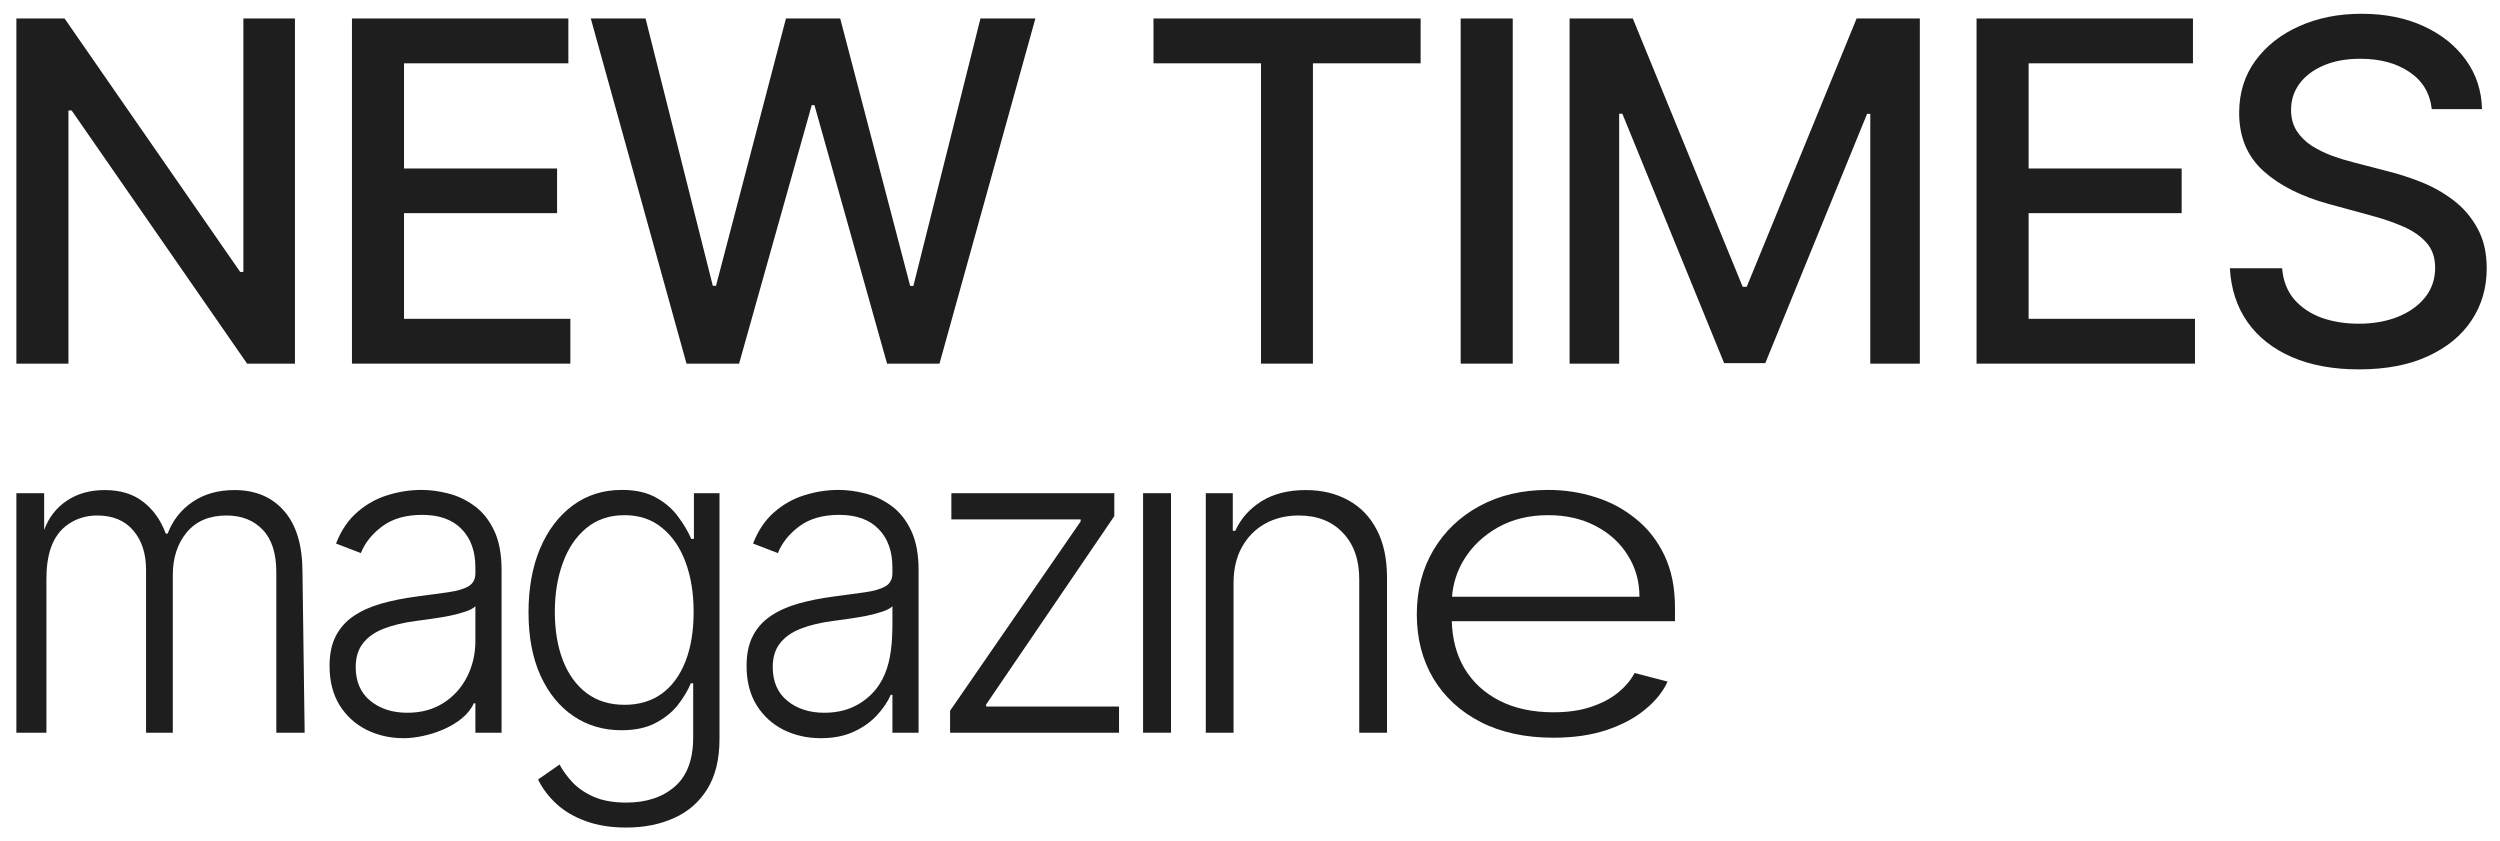
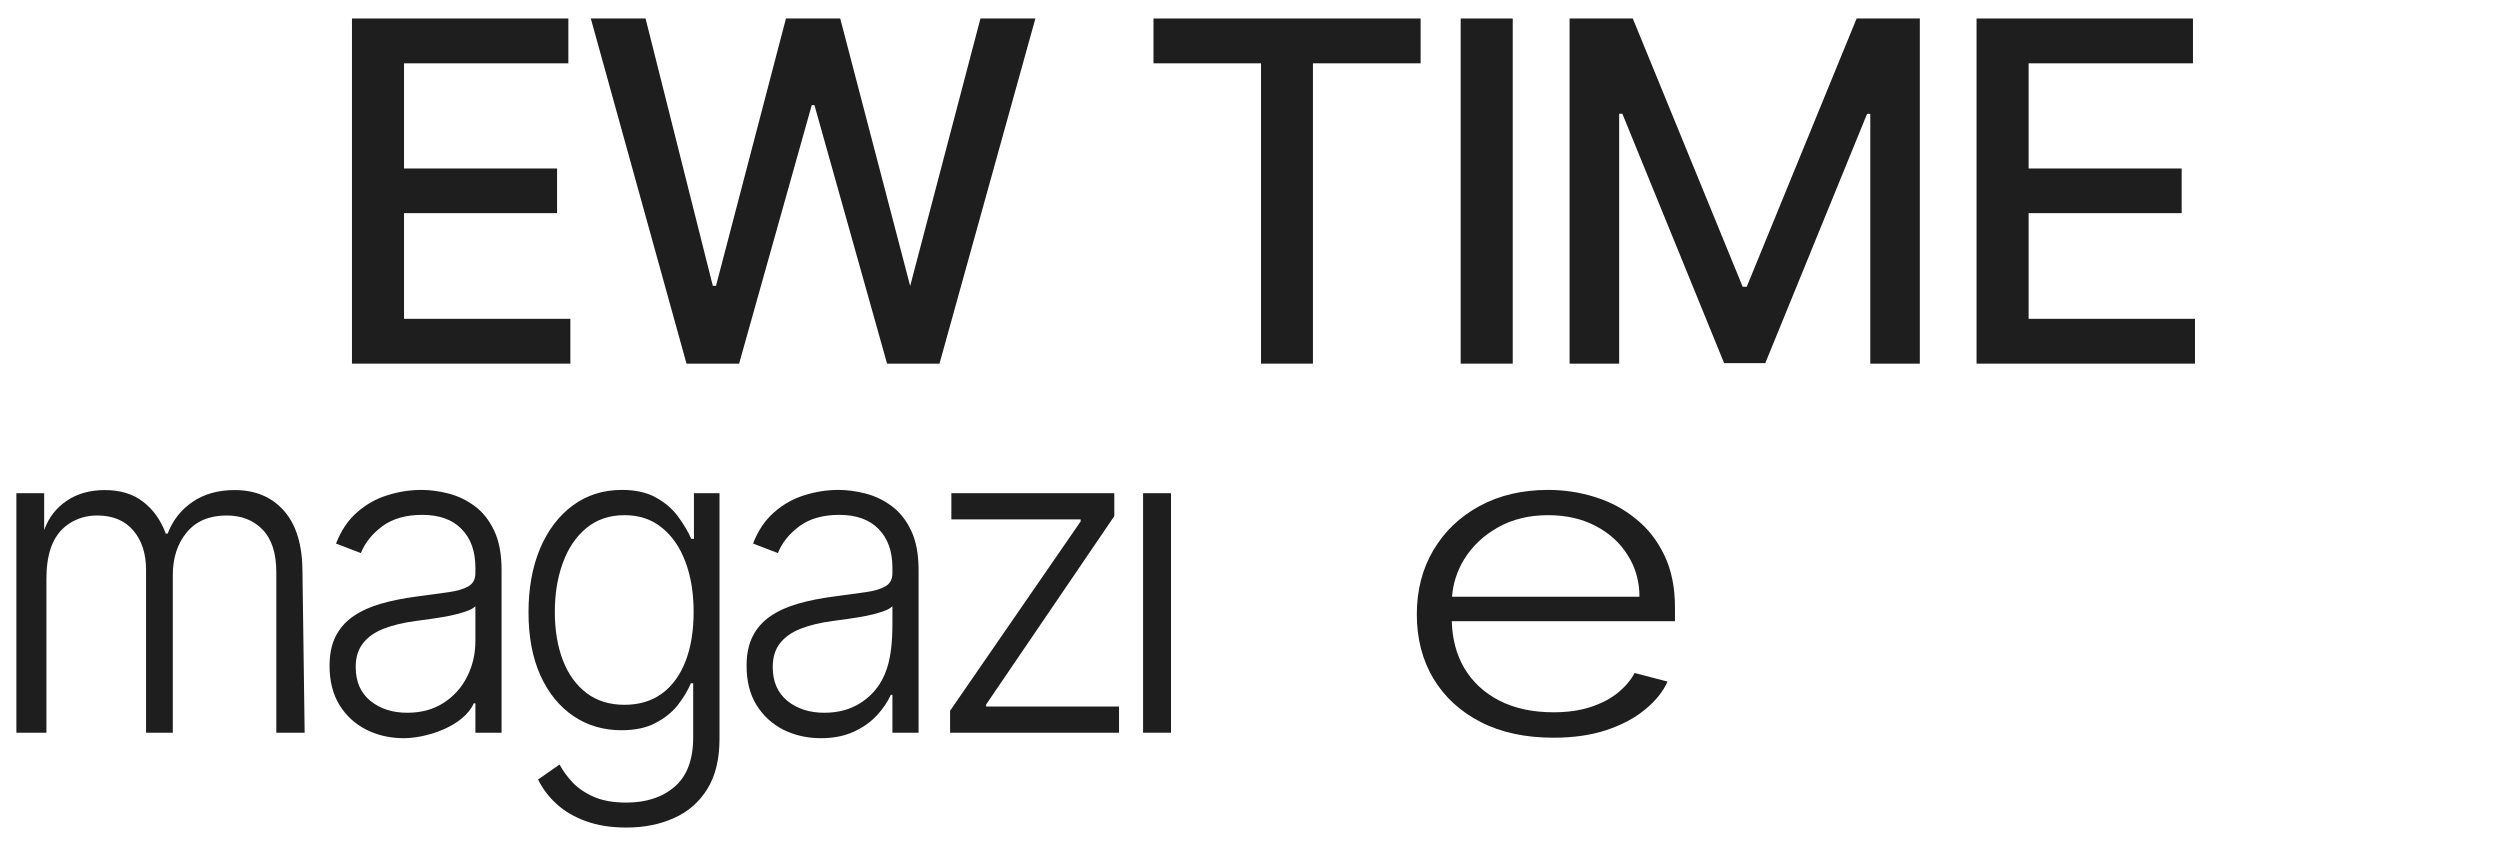
<svg xmlns="http://www.w3.org/2000/svg" width="116" height="39" viewBox="0 0 116 39" fill="none">
-   <path d="M13.686 0.858V16.873H11.466L3.325 5.127H3.176V16.873H0.76V0.858H2.996L11.145 12.619H11.293V0.858H13.686Z" fill="#1F1E1E" />
  <path d="M16.331 16.873V0.858H26.372V2.938H18.747V7.818H25.848V9.89H18.747V14.793H26.465V16.873H16.331Z" fill="#1F1E1E" />
-   <path d="M31.854 16.873L27.413 0.858H29.954L33.074 13.26H33.223L36.468 0.858H38.986L42.232 13.268H42.38L45.493 0.858H48.042L43.592 16.873H41.16L37.79 4.877H37.665L34.294 16.873H31.854Z" fill="#1F1E1E" />
+   <path d="M31.854 16.873L27.413 0.858H29.954L33.074 13.26H33.223L36.468 0.858H38.986L42.232 13.268L45.493 0.858H48.042L43.592 16.873H41.16L37.79 4.877H37.665L34.294 16.873H31.854Z" fill="#1F1E1E" />
  <path d="M53.522 2.938V0.858H65.917V2.938H60.92V16.873H58.511V2.938H53.522Z" fill="#1F1E1E" />
  <path d="M70.191 0.858V16.873H67.775V0.858H70.191Z" fill="#1F1E1E" />
  <path d="M72.829 0.858H75.762L80.861 13.307H81.048L86.147 0.858H89.08V16.873H86.781V5.284H86.632L81.909 16.85H80L75.277 5.276H75.129V16.873H72.829V0.858Z" fill="#1F1E1E" />
  <path d="M91.712 16.873V0.858H101.753V2.938H94.128V7.818H101.229V9.89H94.128V14.793H101.847V16.873H91.712Z" fill="#1F1E1E" />
-   <path d="M112.835 5.065C112.752 4.325 112.407 3.751 111.803 3.344C111.198 2.933 110.437 2.727 109.519 2.727C108.862 2.727 108.294 2.831 107.814 3.039C107.335 3.243 106.962 3.524 106.696 3.884C106.435 4.239 106.305 4.643 106.305 5.096C106.305 5.477 106.394 5.805 106.571 6.081C106.754 6.358 106.991 6.59 107.283 6.777C107.58 6.96 107.898 7.114 108.237 7.239C108.576 7.359 108.901 7.458 109.214 7.536L110.778 7.943C111.289 8.068 111.813 8.237 112.35 8.451C112.887 8.665 113.385 8.946 113.844 9.296C114.303 9.645 114.673 10.078 114.954 10.594C115.241 11.11 115.384 11.728 115.384 12.447C115.384 13.354 115.15 14.16 114.681 14.864C114.217 15.567 113.541 16.122 112.655 16.529C111.774 16.936 110.708 17.139 109.457 17.139C108.258 17.139 107.22 16.949 106.344 16.568C105.468 16.188 104.783 15.648 104.288 14.95C103.792 14.246 103.519 13.412 103.466 12.447H105.891C105.938 13.026 106.125 13.508 106.454 13.894C106.787 14.274 107.212 14.559 107.728 14.746C108.25 14.929 108.821 15.02 109.441 15.02C110.124 15.02 110.731 14.913 111.263 14.699C111.8 14.48 112.222 14.178 112.53 13.792C112.838 13.401 112.991 12.945 112.991 12.424C112.991 11.949 112.856 11.561 112.585 11.258C112.319 10.956 111.957 10.706 111.498 10.508C111.044 10.31 110.531 10.135 109.957 9.984L108.065 9.468C106.782 9.118 105.766 8.605 105.015 7.927C104.269 7.249 103.897 6.353 103.897 5.237C103.897 4.314 104.147 3.509 104.647 2.82C105.148 2.132 105.826 1.598 106.681 1.217C107.536 0.832 108.5 0.639 109.574 0.639C110.658 0.639 111.615 0.829 112.444 1.21C113.278 1.59 113.935 2.114 114.415 2.781C114.894 3.443 115.145 4.205 115.165 5.065H112.835Z" fill="#1F1E1E" />
  <path d="M53.039 33.998V22.884H54.334V33.998H53.039Z" fill="#1F1E1E" />
-   <path d="M57.237 27.052V33.998H55.949V22.884H57.201V24.628H57.317C57.577 24.059 57.983 23.603 58.532 23.26C59.087 22.913 59.772 22.739 60.587 22.739C61.335 22.739 61.991 22.896 62.556 23.21C63.125 23.518 63.566 23.974 63.88 24.577C64.198 25.18 64.357 25.921 64.357 26.799V33.998H63.069V26.878C63.069 25.966 62.814 25.245 62.302 24.715C61.796 24.184 61.116 23.919 60.262 23.919C59.678 23.919 59.16 24.044 58.706 24.295C58.253 24.546 57.893 24.908 57.628 25.38C57.367 25.848 57.237 26.405 57.237 27.052Z" fill="#1F1E1E" />
  <path fill-rule="evenodd" clip-rule="evenodd" d="M68.71 33.506C69.658 33.989 70.781 34.23 72.078 34.23C73.008 34.23 73.829 34.112 74.541 33.875C75.259 33.634 75.857 33.316 76.334 32.92C76.817 32.525 77.164 32.093 77.375 31.625L75.845 31.227C75.67 31.56 75.41 31.866 75.066 32.146C74.728 32.421 74.309 32.64 73.808 32.804C73.313 32.968 72.736 33.05 72.078 33.05C71.113 33.05 70.277 32.87 69.57 32.508C68.864 32.146 68.318 31.637 67.932 30.981C67.574 30.36 67.385 29.641 67.363 28.825H77.719V28.188C77.719 27.257 77.556 26.451 77.23 25.771C76.904 25.086 76.461 24.519 75.899 24.071C75.344 23.617 74.716 23.282 74.016 23.065C73.316 22.843 72.588 22.732 71.834 22.732C70.633 22.732 69.573 22.98 68.656 23.477C67.744 23.969 67.029 24.652 66.51 25.525C65.997 26.393 65.74 27.387 65.74 28.506C65.74 29.63 65.997 30.624 66.51 31.488C67.029 32.346 67.763 33.019 68.71 33.506ZM67.374 27.689C67.422 27.069 67.608 26.492 67.932 25.959C68.312 25.342 68.837 24.845 69.507 24.469C70.177 24.092 70.953 23.904 71.834 23.904C72.667 23.904 73.4 24.071 74.034 24.403C74.674 24.736 75.172 25.19 75.528 25.764C75.89 26.333 76.071 26.975 76.071 27.689H67.374Z" fill="#1F1E1E" />
  <path fill-rule="evenodd" clip-rule="evenodd" d="M17.003 33.861C17.526 34.121 18.104 34.252 18.736 34.252C19.806 34.252 21.513 33.694 21.983 32.635H22.058V33.998H23.273V26.451C23.273 25.708 23.157 25.096 22.925 24.613C22.693 24.126 22.39 23.747 22.017 23.477C21.645 23.202 21.24 23.009 20.803 22.898C20.371 22.787 19.955 22.732 19.555 22.732C19.023 22.732 18.497 22.814 17.979 22.978C17.46 23.137 16.992 23.4 16.573 23.767C16.155 24.128 15.828 24.613 15.591 25.221L16.744 25.663C16.935 25.185 17.267 24.77 17.74 24.418C18.218 24.066 18.834 23.89 19.589 23.89C20.385 23.89 20.994 24.109 21.417 24.548C21.845 24.982 22.058 25.578 22.058 26.335V26.596C22.058 26.876 21.951 27.078 21.738 27.204C21.524 27.329 21.212 27.421 20.803 27.479C20.398 27.537 19.903 27.604 19.316 27.681C18.725 27.759 18.183 27.867 17.692 28.007C17.201 28.147 16.776 28.337 16.417 28.579C16.057 28.82 15.78 29.128 15.584 29.505C15.389 29.881 15.291 30.344 15.291 30.894C15.291 31.608 15.446 32.216 15.755 32.718C16.064 33.215 16.48 33.596 17.003 33.861ZM20.578 32.616C20.105 32.92 19.546 33.072 18.9 33.072C18.213 33.072 17.642 32.889 17.188 32.522C16.733 32.151 16.505 31.627 16.505 30.952C16.505 30.503 16.617 30.137 16.84 29.852C17.062 29.563 17.383 29.336 17.801 29.172C18.22 29.008 18.725 28.887 19.316 28.81C19.534 28.781 19.78 28.747 20.053 28.709C20.326 28.67 20.598 28.624 20.871 28.571C21.149 28.514 21.392 28.448 21.601 28.376C21.815 28.304 21.967 28.222 22.058 28.13V29.736C22.058 30.344 21.929 30.901 21.669 31.408C21.415 31.91 21.051 32.312 20.578 32.616Z" fill="#1F1E1E" />
  <path d="M0.76 22.884V33.998H2.154V26.878C2.154 25.883 2.349 24.86 3.209 24.295C3.595 24.044 4.03 23.919 4.512 23.919C5.23 23.919 5.788 24.15 6.183 24.613C6.579 25.076 6.777 25.684 6.777 26.437V33.998H8.018V26.683C8.018 25.882 8.234 25.221 8.666 24.7C9.099 24.179 9.715 23.919 10.515 23.919C11.207 23.919 11.764 24.138 12.187 24.577C12.61 25.016 12.821 25.675 12.821 26.552V33.998H14.136L14.035 26.552C14.035 25.308 13.753 24.362 13.189 23.716C12.626 23.065 11.857 22.739 10.884 22.739C10.12 22.739 9.469 22.922 8.933 23.289C8.4 23.651 8.016 24.14 7.78 24.758H7.691C7.459 24.131 7.109 23.639 6.64 23.282C6.176 22.92 5.583 22.739 4.86 22.739C4.173 22.739 3.584 22.906 3.093 23.238C2.606 23.567 2.258 24.017 2.049 24.592V22.884H0.76Z" fill="#1F1E1E" />
  <path fill-rule="evenodd" clip-rule="evenodd" d="M29.06 38.398C28.346 38.398 27.72 38.299 27.184 38.101C26.647 37.908 26.195 37.643 25.826 37.305C25.458 36.968 25.171 36.589 24.967 36.169L25.963 35.474C26.113 35.754 26.313 36.029 26.563 36.299C26.818 36.569 27.147 36.794 27.552 36.972C27.961 37.151 28.464 37.24 29.06 37.24C29.988 37.24 30.736 36.994 31.304 36.502C31.877 36.01 32.164 35.245 32.164 34.208V31.705H32.055C31.914 32.042 31.711 32.38 31.448 32.718C31.184 33.05 30.838 33.328 30.41 33.55C29.988 33.772 29.462 33.883 28.835 33.883C27.998 33.883 27.254 33.663 26.604 33.224C25.958 32.785 25.449 32.158 25.076 31.343C24.707 30.523 24.523 29.546 24.523 28.412C24.523 27.288 24.703 26.299 25.062 25.445C25.426 24.592 25.933 23.926 26.583 23.448C27.234 22.971 27.991 22.732 28.855 22.732C29.496 22.732 30.029 22.852 30.451 23.094C30.874 23.33 31.213 23.624 31.468 23.977C31.727 24.329 31.93 24.671 32.075 25.004H32.198V22.884H33.385V34.288C33.385 35.228 33.196 36.003 32.819 36.611C32.441 37.218 31.927 37.667 31.277 37.956C30.627 38.251 29.887 38.398 29.06 38.398ZM28.978 32.703C29.651 32.703 30.226 32.532 30.704 32.189C31.181 31.842 31.547 31.345 31.802 30.699C32.057 30.052 32.184 29.283 32.184 28.39C32.184 27.522 32.059 26.753 31.809 26.082C31.559 25.407 31.195 24.876 30.718 24.49C30.244 24.099 29.665 23.904 28.978 23.904C28.277 23.904 27.686 24.104 27.204 24.505C26.722 24.905 26.358 25.445 26.113 26.126C25.867 26.801 25.744 27.556 25.744 28.39C25.744 29.239 25.869 29.99 26.119 30.641C26.37 31.287 26.736 31.794 27.218 32.16C27.7 32.522 28.287 32.703 28.978 32.703Z" fill="#1F1E1E" />
  <path fill-rule="evenodd" clip-rule="evenodd" d="M36.353 33.861C36.876 34.121 37.453 34.252 38.086 34.252C38.668 34.252 39.175 34.153 39.607 33.955C40.039 33.757 40.398 33.504 40.685 33.195C40.971 32.886 41.187 32.568 41.333 32.24H41.408V33.998H42.622V26.451C42.622 25.708 42.506 25.096 42.274 24.613C42.042 24.126 41.74 23.747 41.367 23.477C40.994 23.202 40.589 23.009 40.153 22.898C39.721 22.787 39.304 22.732 38.904 22.732C38.372 22.732 37.847 22.814 37.328 22.978C36.81 23.137 36.341 23.4 35.923 23.767C35.505 24.128 35.177 24.613 34.941 25.221L36.094 25.663C36.285 25.185 36.617 24.77 37.09 24.418C37.567 24.066 38.183 23.89 38.938 23.89C39.734 23.89 40.344 24.109 40.767 24.548C41.194 24.982 41.408 25.578 41.408 26.335V26.596C41.408 26.876 41.301 27.078 41.087 27.204C40.873 27.329 40.562 27.421 40.153 27.479C39.748 27.537 39.252 27.604 38.666 27.681C38.074 27.759 37.533 27.867 37.042 28.007C36.551 28.147 36.125 28.337 35.766 28.579C35.407 28.82 35.129 29.128 34.934 29.505C34.738 29.881 34.641 30.344 34.641 30.894C34.641 31.608 34.795 32.216 35.104 32.718C35.414 33.215 35.83 33.596 36.353 33.861ZM39.928 32.616C39.455 32.92 38.895 33.072 38.249 33.072C37.563 33.072 36.992 32.889 36.537 32.522C36.082 32.151 35.855 31.627 35.855 30.952C35.855 30.503 35.966 30.137 36.189 29.852C36.412 29.563 36.733 29.336 37.151 29.172C37.569 29.008 38.074 28.887 38.666 28.81C38.884 28.781 39.129 28.747 39.402 28.709C39.675 28.67 39.948 28.624 40.221 28.571C40.498 28.514 40.742 28.448 40.951 28.376C41.165 28.304 41.317 28.222 41.408 28.13C41.408 28.229 41.408 28.328 41.409 28.428V28.429C41.415 29.997 41.421 31.656 39.928 32.616Z" fill="#1F1E1E" />
  <path d="M44.084 33.998V32.978L50.142 24.194V24.099H44.143V22.884H51.704V23.948L45.756 32.689V32.783H51.923V33.998H44.084Z" fill="#1F1E1E" />
</svg>